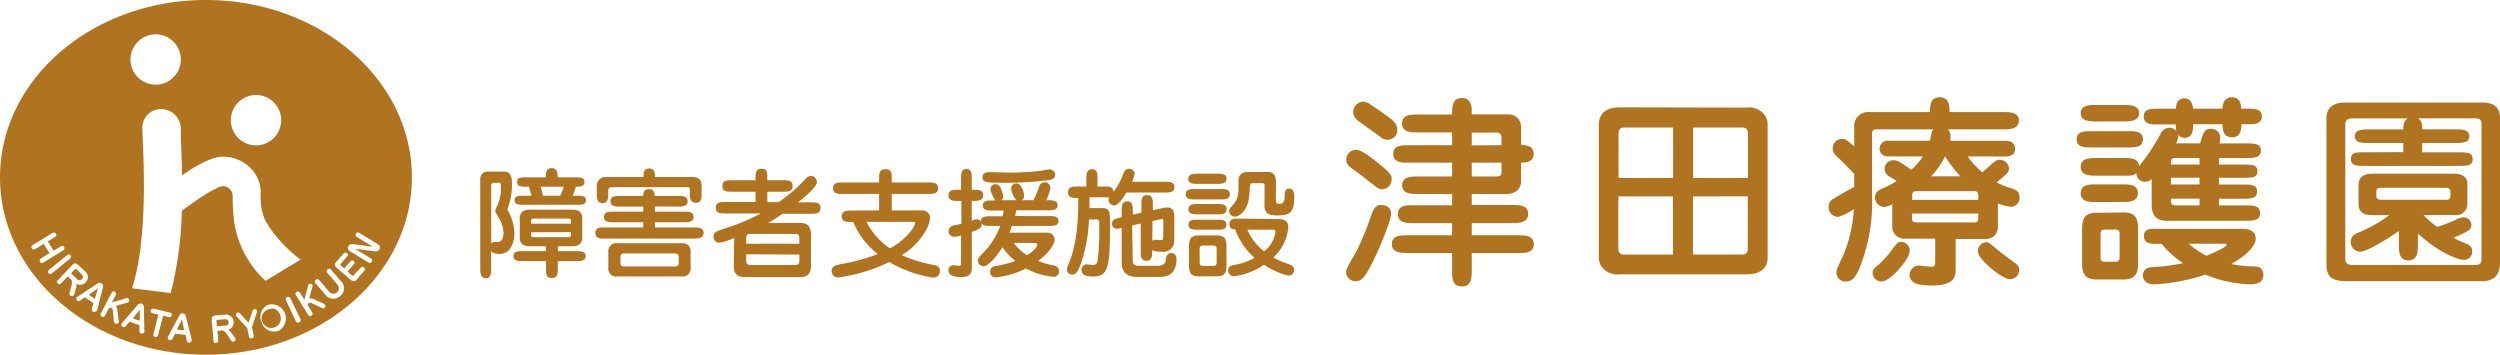
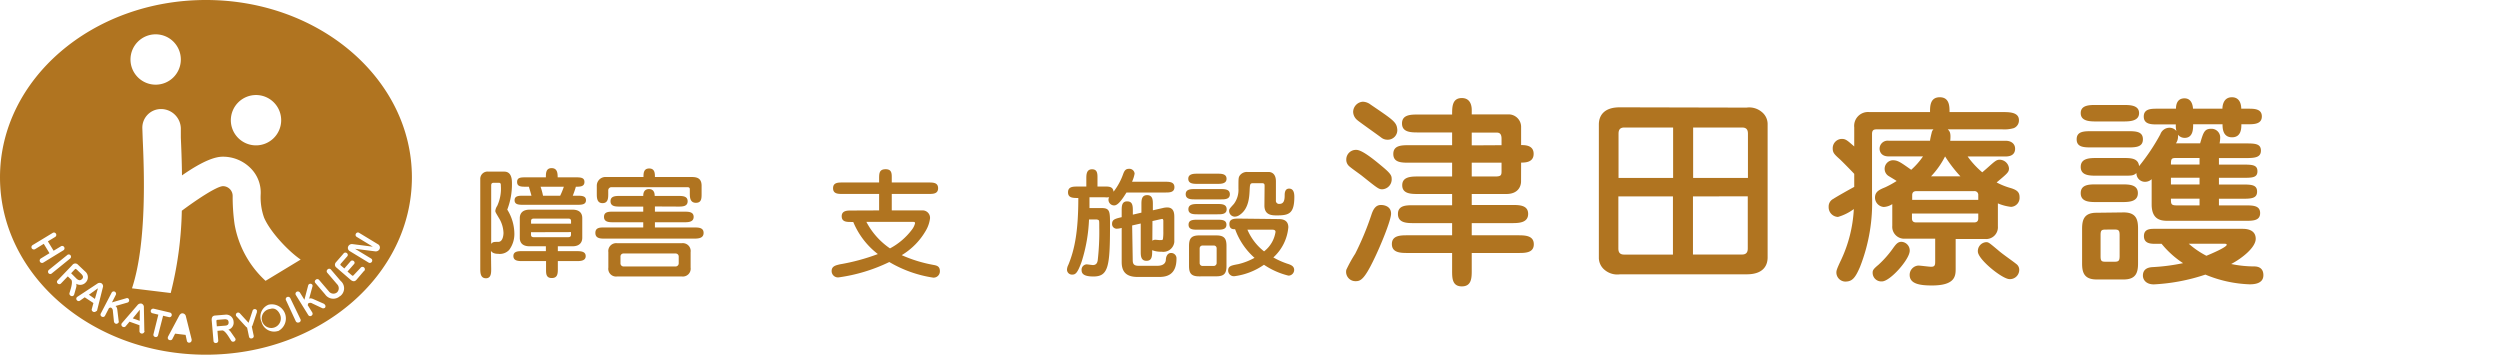
<svg xmlns="http://www.w3.org/2000/svg" viewBox="0 0 437 62">
  <defs>
    <style>.cls-1{fill:#b07420;}</style>
  </defs>
  <g id="レイヤー_2" data-name="レイヤー 2">
    <g id="レイヤー_3" data-name="レイヤー 3">
      <polygon class="cls-1" points="16.59 52.25 17.12 50.39 15.54 51.52 16.59 52.25" />
      <path class="cls-1" d="M36,0C16.11,0,0,13.88,0,31S16.11,62,36,62,72,48.12,72,31,55.88,0,36,0Zm8.77,16.61A4.4,4.4,0,1,1,40.35,21,4.41,4.41,0,0,1,44.77,16.61ZM27.23,6a4.4,4.4,0,1,1-4.42,4.39A4.4,4.4,0,0,1,27.23,6ZM7,45.77a.43.43,0,0,1,.14-.59l1.51-.92-1-1.64-1.51.93a.44.44,0,0,1-.58-.13.42.42,0,0,1,.14-.58L9.2,40.72a.4.4,0,0,1,.57.11.42.42,0,0,1-.13.59l-1.27.77,1,1.64,1.27-.77a.4.4,0,0,1,.57.12.41.41,0,0,1-.14.58L7.59,45.89A.42.42,0,0,1,7,45.77Zm2.08,2a.41.41,0,0,1-.59,0,.43.43,0,0,1,.06-.6l3.18-2.57a.4.4,0,0,1,.58,0,.41.41,0,0,1-.06.6ZM13,51.36a.72.72,0,0,1-.13.29.42.42,0,0,1-.58,0,.4.4,0,0,1-.13-.47l.22-.73c.12-.42.33-1.32.06-1.57l-.59-.57-1.19,1.24a.4.4,0,0,1-.58,0,.37.37,0,0,1,0-.55l2.56-2.67a.63.63,0,0,1,1-.05l1.24,1.17A1.29,1.29,0,0,1,15,49.35a1.31,1.31,0,0,1-1.67.25,1.33,1.33,0,0,1,0,.59Zm3.83,3a.43.43,0,0,1-.63.08.39.39,0,0,1-.14-.47l.27-1-1.52-1-.81.57a.39.39,0,0,1-.5,0A.4.4,0,0,1,13.4,52a.42.42,0,0,1,.14-.13L17,49.59a.68.68,0,0,1,.74-.07.62.62,0,0,1,.23.75l-1,4A.58.58,0,0,1,16.86,54.41Zm3.88,2a.4.4,0,0,1-.52.21.49.49,0,0,1-.27-.36l-.19-1.85a.66.66,0,0,0-.37-.61l-.3.09-.7,1.35a.4.4,0,0,1-.56.16.39.39,0,0,1-.19-.53l1.9-3.65a.41.41,0,0,1,.57-.18.42.42,0,0,1,.16.56l-.67,1.31,2.5-.73a.41.41,0,0,1,.29,0,.42.42,0,0,1,.18.54.41.41,0,0,1-.29.23l-2.06.59c.12.1.26.2.32.68l.24,2A.35.35,0,0,1,20.74,56.42Zm4.51,1.66a.43.43,0,0,1-.59.25.41.41,0,0,1-.25-.42v-1l-1.74-.62-.64.76a.4.4,0,0,1-.48.16.42.42,0,0,1-.28-.54.44.44,0,0,1,.1-.16l2.69-3.11a.7.7,0,0,1,.71-.27.63.63,0,0,1,.41.67l.08,4.1A.37.37,0,0,1,25.25,58.08Zm2.41.59a.39.39,0,0,1-.49.29.38.38,0,0,1-.32-.46L27.68,55l-1-.24a.39.39,0,0,1-.32-.49.45.45,0,0,1,.51-.31l2.83.67a.42.42,0,0,1,.31.52.4.4,0,0,1-.5.28l-1-.24ZM33,59.9a.4.4,0,0,1-.34-.36l-.22-1-1.83-.22-.45.88a.39.39,0,0,1-.43.26.4.4,0,0,1-.4-.46.71.71,0,0,1,.06-.19l1.93-3.62c.08-.14.28-.46.62-.42a.65.65,0,0,1,.56.56l1,4s0,.1,0,.17A.44.44,0,0,1,33,59.9Zm7.81-.17a.4.4,0,0,1-.43-.22l-.41-.65c-.23-.37-.76-1.13-1.13-1.1l-.83.07.14,1.7a.4.4,0,0,1-.39.43.38.38,0,0,1-.44-.35L37,55.93c0-.47.14-.75.65-.78l1.7-.14a1.29,1.29,0,0,1,1.48,1.22,1.27,1.27,0,0,1-.91,1.4,1.29,1.29,0,0,1,.43.41l.7,1a.56.56,0,0,1,.13.29A.43.43,0,0,1,40.76,59.73Zm4.12-5.22-.74,2.22c-.08.22-.08.25-.18.35l.34,1.61a.39.39,0,0,1-.33.46.38.38,0,0,1-.49-.29l-.34-1.61c-.13-.06-.14-.08-.3-.25l-1.58-1.73a.26.26,0,0,1-.07-.15.4.4,0,0,1,.32-.48.42.42,0,0,1,.37.13l1.52,1.66.7-2.12a.38.38,0,0,1,.3-.27.41.41,0,0,1,.32.06.46.46,0,0,1,.17.28S44.88,54.49,44.88,54.51ZM41,39.17a34,34,0,0,1-.33-4.93A1.71,1.71,0,0,0,39,32.54c-1.1,0-4.7,2.42-7.22,4.3a63.23,63.23,0,0,1-1.94,14.38l-6.77-.82c2.66-8,2.1-21,1.88-26l-.07-2a3.26,3.26,0,0,1,3.25-3.34,3.47,3.47,0,0,1,3.48,3.34l0,1.67c.07,1.57.17,3.88.2,6.59,3.64-2.53,5.76-3.27,7.14-3.27a6.81,6.81,0,0,1,4.85,2,6,6,0,0,1,1.77,4.52,10.66,10.66,0,0,0,.59,4.13c1.12,2.61,4.41,6,6.4,7.33l-6.14,3.72A17.47,17.47,0,0,1,41,39.17Zm7.58,18.69a2.27,2.27,0,0,1-2.87-1.6,2.24,2.24,0,0,1,1.24-3,2.47,2.47,0,0,1,1.63,4.63Zm3.69-1.51a.43.43,0,0,1-.57-.2L50,52.49a.4.4,0,0,1,.17-.56.43.43,0,0,1,.58.2l1.77,3.66A.4.4,0,0,1,52.3,56.35Zm4.46-2.51a.48.48,0,0,1-.46,0l-1.69-.8a.65.65,0,0,0-.71,0l-.08.3.8,1.29a.41.41,0,0,1-.15.56.39.39,0,0,1-.55-.11l-2.17-3.5a.41.41,0,0,1,.14-.58.44.44,0,0,1,.57.14l.78,1.26.66-2.51a.4.4,0,0,1,.17-.23.42.42,0,0,1,.56.12.46.46,0,0,1,0,.36l-.56,2.07c.15-.06.31-.12.75.08l1.81.8a.47.47,0,0,1,.17.15A.41.41,0,0,1,56.76,53.84Zm2.7-2.08a1.73,1.73,0,0,1-2.6-.3l-1.71-2a.37.37,0,0,1,.07-.55.39.39,0,0,1,.57,0l1.71,2a1,1,0,0,0,1.44.2,1,1,0,0,0,0-1.44l-1.71-2a.4.4,0,0,1,.06-.57.39.39,0,0,1,.57,0l1.71,2A1.69,1.69,0,0,1,59.46,51.76Zm4.18-4.38L62.3,48.92c-.28.31-.59.33-1,0l-2.48-2.14a.61.61,0,0,1-.11-.92l1.33-1.53a.4.4,0,0,1,.62-.06.38.38,0,0,1,0,.58l-1.13,1.29c-.07.08,0,.16,0,.22l.66.57,1.1-1.27a.39.39,0,0,1,.57,0,.35.35,0,0,1,0,.53l-1.12,1.28.79.68a.17.17,0,0,0,.24,0L63,46.85a.42.42,0,1,1,.64.53Zm2-3.44-3.55-.45,2.82,1.71a.4.4,0,0,1,.12.56.41.41,0,0,1-.55.15l-3.29-2a.64.64,0,0,1-.26-.9.72.72,0,0,1,.72-.34l3.55.45L62.34,41.4a.4.4,0,0,1-.12-.56.39.39,0,0,1,.54-.15l3.3,2a.65.65,0,0,1,.26.9A.75.75,0,0,1,65.6,43.94Z" />
-       <polygon class="cls-1" points="30.93 57.6 32.21 57.75 31.79 55.86 30.93 57.6" />
      <polygon class="cls-1" points="24.42 56.08 24.44 54.14 23.21 55.65 24.42 56.08" />
      <path class="cls-1" d="M39.25,55.81l-1.15.09c-.21,0-.29.05-.27.26l.07.88,1.39-.11c.4,0,.71-.16.67-.62S39.61,55.79,39.25,55.81Z" />
      <path class="cls-1" d="M47.25,54A1.67,1.67,0,1,0,49,55.12C48.77,54.45,48.14,53.7,47.25,54Z" />
      <path class="cls-1" d="M14.35,48.77c.28-.3.15-.61-.11-.86l-.83-.79c-.15-.14-.22-.18-.37,0l-.61.64,1,1C13.73,49,14,49.1,14.35,48.77Z" />
      <path class="cls-1" d="M85.86,47c0,.69,0,1.64-.91,1.64s-1-.83-1-1.64V31.31A1.27,1.27,0,0,1,85.38,30h2.77c1.34,0,1.34,1.51,1.34,2.11a12.32,12.32,0,0,1-.82,4.53,8.06,8.06,0,0,1,1.24,4.12A4.66,4.66,0,0,1,89,43.69a2.23,2.23,0,0,1-1.9.68c-.91,0-1.16-.35-1.28-.51Zm0-4.37c.29-.35.43-.35,1.24-.35s.91-1.22.91-1.57a5.27,5.27,0,0,0-.83-2.65c-.5-.85-.6-1-.6-1.2a2,2,0,0,1,.33-.87,7.14,7.14,0,0,0,.64-3.5c0-.31,0-.54-.37-.54h-.89c-.43,0-.43.31-.43.52ZM97.51,43.9h3.24c.68,0,1.63,0,1.63.87s-1,.87-1.63.87H97.51v1.3c0,.81,0,1.66-1.06,1.66s-1-.85-1-1.66v-1.3H91.35c-.68,0-1.61,0-1.61-.89s1-.85,1.61-.85h4.07v-.85H92.57c-1.57,0-1.71-1-1.71-1.47V38.12c0-.45.16-1.47,1.71-1.47h7.5c1.57,0,1.71,1,1.71,1.47v3.46c0,.47-.19,1.47-1.71,1.47H97.51ZM95.42,31c0-.72,0-1.61,1-1.61s1.06.89,1.06,1.61h3.07c.89,0,1.61,0,1.61.81s-.74.83-1.5.83a14.44,14.44,0,0,1-.54,1.57h.72c.79,0,1.59,0,1.59.79s-.8.8-1.59.8H91.56c-.81,0-1.61,0-1.61-.8s.8-.79,1.61-.79H92.9c-.1-.41-.29-1-.45-1.57H92c-.89,0-1.61,0-1.61-.83S91.1,31,92,31Zm4.4,8.1v-.44c0-.35-.17-.45-.5-.45h-6c-.39,0-.49.16-.49.45v.44Zm-7,1.49V41c0,.29.1.46.49.46h6c.33,0,.5-.11.5-.46v-.43Zm5.1-6.38a13,13,0,0,0,.64-1.57H94.49a11.33,11.33,0,0,1,.43,1.57Z" />
      <path class="cls-1" d="M114.48,36.09V37h5.14c.7,0,1.63,0,1.63.91s-.93.94-1.63.94h-5.14v.91h6.83c.75,0,1.68,0,1.68.95s-.93,1-1.68,1H105.74c-.74,0-1.67,0-1.67-1s.93-.95,1.67-.95h6.7v-.91h-5.23c-.7,0-1.63,0-1.63-.94s.91-.91,1.63-.91h5.23v-.89h-4.09c-.71,0-1.63,0-1.63-.93s.9-.93,1.63-.93h4.09c0-.25,0-1.2,1-1.2s1,.95,1,1.2h4.11c.72,0,1.65,0,1.65.93s-.93.93-1.65.93Zm-2-5.15c0-.6,0-1.49,1-1.49s1,.89,1,1.49h6.22c.84,0,1.94,0,1.94,1.53v1.37c0,.83,0,1.61-1,1.61s-1.06-.93-1.06-1.61v-.77c0-.23-.14-.35-.41-.35H106.92a.56.56,0,0,0-.6.6v.54c0,.72,0,1.65-1,1.65s-1-1-1-1.65V32.45a1.52,1.52,0,0,1,1.63-1.51Zm6.73,11.57a1.38,1.38,0,0,1,1.51,1.57v2.69a1.37,1.37,0,0,1-1.51,1.56H107.85a1.36,1.36,0,0,1-1.51-1.56V44.08a1.38,1.38,0,0,1,1.51-1.57ZM109,44.31a.52.52,0,0,0-.54.56V46a.54.54,0,0,0,.54.58h9.1a.55.55,0,0,0,.54-.58V44.87a.53.53,0,0,0-.54-.56Z" />
-       <path class="cls-1" d="M128.34,41.6a10.43,10.43,0,0,1-2.61.83,1,1,0,0,1-1-1.08c0-.74.33-.89,2.15-1.47A37.26,37.26,0,0,0,133,37.31h-6.23c-.75,0-1.66,0-1.66-1s.91-1,1.66-1h5.3V33.51h-4.15c-.86,0-1.65,0-1.65-1s.79-1,1.65-1h4.15c0-1.37,0-2,1.06-2s1,.69,1,2h2.77c.86,0,1.65,0,1.65,1s-.79,1-1.63,1h-2.79v1.82h2a27.71,27.71,0,0,0,4.61-4,1.42,1.42,0,0,1,1.05-.58,1.08,1.08,0,0,1,1,1.1c0,.81-2.12,2.61-3.3,3.52h2.29c.74,0,1.65,0,1.65,1s-.89,1-1.65,1h-5a26.12,26.12,0,0,1-2.5,1.6h5.54c1,0,1.94.29,1.94,2v5.46c0,1.72-.91,2-1.94,2h-9.62c-1.06,0-1.94-.29-1.94-2Zm11.39,1v-.93c0-.7-.22-.78-.92-.78h-7.44c-.68,0-.93.06-.93.78v.93Zm-9.29,1.85v1.07c0,.73.25.79.93.79h7.44c.7,0,.92-.08.92-.79V44.5Z" />
      <path class="cls-1" d="M153.67,36.78V33.9h-6.4c-.76,0-1.65,0-1.65-1s.89-1,1.65-1h6.4v-.66c0-.89,0-1.66,1.14-1.66s1.07.85,1.07,1.66v.66h6.45c.76,0,1.65,0,1.65,1s-.89,1-1.65,1h-6.45v2.88h5.29a1.3,1.3,0,0,1,1.4,1.38,5.57,5.57,0,0,1-.7,2.09,11.92,11.92,0,0,1-4.25,4.35,23.94,23.94,0,0,0,5.51,1.7c.54.1,1.16.2,1.16,1.07a1.1,1.1,0,0,1-1.16,1.16,21.24,21.24,0,0,1-7.68-2.73,29.42,29.42,0,0,1-8.88,2.69,1.11,1.11,0,0,1-1.2-1.12c0-.87.79-1,1.41-1.16a36.05,36.05,0,0,0,6.67-1.8,13.66,13.66,0,0,1-4.3-5.61h-.39c-.74,0-1.63,0-1.63-1s1-1,1.63-1Zm-2.23,2a12.77,12.77,0,0,0,4.13,4.64,11.63,11.63,0,0,0,3.86-3.31,3,3,0,0,0,.52-1.08c0-.25-.14-.25-.58-.25Z" />
-       <path class="cls-1" d="M183.41,37.77c.68,0,1.63,0,1.63.87s-1,.85-1.63.85h-6.55c-.08.27-.16.54-.41,1.18h6.63a1.2,1.2,0,0,1,1.26,1.24c0,.93-1.18,2.44-2.87,3.7a12.94,12.94,0,0,0,2.64.77c.21,0,1,.23,1,1a.92.92,0,0,1-1,1,12.67,12.67,0,0,1-4.77-1.45A15.46,15.46,0,0,1,174,48.49a.93.93,0,0,1-.93-.93,1,1,0,0,1,1-1.06,18.41,18.41,0,0,0,3.41-.89,10.43,10.43,0,0,1-2.25-2.4c-.43.71-2.27,3.34-3.28,3.34a1,1,0,0,1-1-1.06c0-.33.2-.54.68-1.06a13.33,13.33,0,0,0,3.22-4.94H173.1c-.9,0-1.23,0-1.52-.52.16.87-.44,1.1-1.7,1.57v6.19c0,.77-.1,1.7-1.86,1.7-.84,0-2.23-.12-2.23-1.18a.86.86,0,0,1,.79-.89c.16,0,.89.1,1,.1.35,0,.41-.08.41-.47V41.16a5,5,0,0,1-1.19.23,1,1,0,0,1-1-1,1.08,1.08,0,0,1,1-1c.43-.08,1.19-.24,1.25-.27v-4h-.59c-.73,0-1.66,0-1.66-1s.93-.95,1.66-.95H168v-2c0-.71,0-1.64.93-1.64s.93.93.93,1.64v2c1.16,0,2,0,2,.95s-.83,1-2,1v3.46a2.47,2.47,0,0,1,.89-.25.8.8,0,0,1,.74.47c-.14-1,.93-1,1.59-1h2.19c.11-.62.13-.77.17-1h-2c-.71,0-1.64,0-1.64-.89s1-.87,1.64-.87h.57a5,5,0,0,1-.88-1.95.86.86,0,0,1,.88-.89.92.92,0,0,1,.87.6,4.6,4.6,0,0,1,.48,1.53A.85.85,0,0,1,175,35h2.67a4.13,4.13,0,0,1-.93-2,.9.9,0,0,1,.89-.93c1,0,1.38,1.69,1.38,2.15a.79.79,0,0,1-.45.77h2.1a20.75,20.75,0,0,0,1-2.41,1,1,0,0,1,1-.72,1,1,0,0,1,.95,1,7.6,7.6,0,0,1-.74,2.14h.37c.7,0,1.63,0,1.63.89s-1,.87-1.63.87h-5.62c0,.24-.06.39-.18,1Zm-7-7.6a41.35,41.35,0,0,0,5.41-.31c.27,0,1.38-.25,1.63-.25a1,1,0,0,1,1,.92c0,.66-.62.89-1.07.95a60.78,60.78,0,0,1-8,.47c-2.67,0-3.64,0-3.64-.93s.79-.93,1.57-.93C173.64,30.09,176,30.17,176.41,30.17Zm.78,12.3a9,9,0,0,0,2.3,2.15c1.71-1,1.85-1.82,1.85-1.88s-.16-.27-.35-.27Z" />
      <path class="cls-1" d="M189.89,32.6V31.23c0-.66,0-1.64,1-1.64s.95.89.95,1.64V32.6H193c.85,0,1.55,0,1.65.91a11,11,0,0,0,1.68-3.09c.2-.54.41-.91,1-.91a.91.91,0,0,1,1,.85,6,6,0,0,1-.45,1.41h5.78c.72,0,1.63,0,1.63.95s-.91.93-1.63.93h-6.75c-.67,1.08-1.45,2.26-2.15,2.26a1,1,0,0,1-1-1,.78.78,0,0,1,.13-.43,4.35,4.35,0,0,1-.87,0h-2.58c0,.31,0,.81,0,1.89h2.15c1.44,0,1.44.66,1.44,2.89,0,7.25-.25,9.07-2.89,9.07-1.59,0-2.08-.42-2.08-1.12a.94.94,0,0,1,.88-1c.17,0,.93.12,1.1.12.66,0,.78-.5.84-.81a43.86,43.86,0,0,0,.27-5.77c0-1,0-1.16-.1-1.26a.8.8,0,0,0-.5-.13h-1.19a28,28,0,0,1-1.28,7.35C188.36,47.73,188,48,187.44,48a.87.87,0,0,1-.93-.85,1.9,1.9,0,0,1,.22-.82c1.18-2.82,1.76-6.15,1.76-11.72-.93,0-1.8,0-1.8-1s.91-1,1.65-1ZM198,45.3c0,.6,0,1.16,1,1.16h3.28c.27,0,1.41,0,1.51-1,0-.39.15-1.24.93-1.24a.93.93,0,0,1,.93,1c0,2.82-1.71,3.19-3,3.19h-3.8c-2.29,0-2.78-1.22-2.78-2.63V39.84a3.43,3.43,0,0,1-.89.14.81.81,0,0,1-.79-.84c0-.79.56-.91,1.68-1.18V36.84c0-.75,0-1.64.95-1.64s1,.75,1,1.64v.68l1.5-.35V35.76c0-.74,0-1.65,1-1.65s1,.91,1,1.65v1l1.75-.4a3.47,3.47,0,0,1,.74-.1c1.26,0,1.26,1.14,1.26,1.76s0,4,0,4.28A1.93,1.93,0,0,1,203.05,44a4.17,4.17,0,0,1-1.65-.27c0,1,0,1.86-1,1.86s-1-.93-1-1.65V39.07l-1.5.34Zm3.43-3.22a.86.86,0,0,1,.57-.17l.68.06c.46,0,.54,0,.6-.18a8.48,8.48,0,0,0,.07-1.37c0-.33,0-1.55,0-1.82s-.13-.35-.23-.33l-.48.1-1.19.27Z" />
      <path class="cls-1" d="M213.35,33.05c.7,0,1.63,0,1.63.91s-.95.89-1.63.89h-4.46c-.68,0-1.63,0-1.63-.91s1-.89,1.63-.89Zm-.56-2.69c.66,0,1.61,0,1.61.89s-1,.89-1.61.89h-3.45c-.68,0-1.63,0-1.63-.89s1-.89,1.63-.89Zm0,5.3c.71,0,1.63,0,1.63.91s-.92.89-1.63.89h-3.43c-.7,0-1.63,0-1.63-.89s.95-.91,1.63-.91Zm0,2.75c.73,0,1.59,0,1.59.87s-.86.87-1.59.87h-3.45c-.74,0-1.58,0-1.58-.87s.84-.87,1.58-.87Zm-3.18,9.9c-1.42,0-1.77-.58-1.77-1.83V43c0-1.25.35-1.85,1.77-1.85h3c1.45,0,1.78.6,1.78,1.85v3.47c0,1.25-.33,1.83-1.78,1.83Zm.6-5.39a.49.49,0,0,0-.51.5V46a.5.5,0,0,0,.51.49h1.94a.52.52,0,0,0,.52-.49V43.42a.48.48,0,0,0-.52-.5Zm13.2-4.63c.49,0,1.79,0,1.79,1.45A8.06,8.06,0,0,1,222.58,45a13.6,13.6,0,0,0,2.71,1.18c.39.15.93.36.93,1a1,1,0,0,1-1,1,13.35,13.35,0,0,1-4.28-1.9,11.64,11.64,0,0,1-5.16,2,1,1,0,0,1-1.1-.95c0-.83.5-.92,1.78-1.16a11.2,11.2,0,0,0,2.83-1.1,12.18,12.18,0,0,1-3.39-5c-.39,0-1,0-1-.93s.91-.93,1.65-.93Zm-2.36-5.74c0-.31,0-.53-.47-.53h-1.49c-.6,0-.6.14-.66,1.36-.06,1.06-.16,3.09-1.67,4.14a1.52,1.52,0,0,1-.91.35,1,1,0,0,1-1-1c0-.31.06-.37.83-1.22a4.11,4.11,0,0,0,.8-2.69c0-1.7,0-1.89.19-2.22a1.53,1.53,0,0,1,1.36-.68h3.7c.6,0,1.3.35,1.3,1.64V35a.55.55,0,0,0,.62.64c.7,0,.91-.54.91-1.43,0-.39,0-1.24.78-1.24s.91.78.91,1.43c0,3-1,3.25-3.06,3.25-.8,0-2.17,0-2.17-1.72Zm-3,7.6a9.53,9.53,0,0,0,2.91,3.79,5.29,5.29,0,0,0,2-3.4c0-.39-.41-.39-.55-.39Z" />
      <path class="cls-1" d="M236.89,44.35a50,50,0,0,0,2.8-6.71c.32-1,.74-1.81,1.7-1.81.14,0,1.77,0,1.77,1.52,0,1.18-1.88,5.72-3,8-1.7,3.55-2.37,3.8-3.19,3.8a1.63,1.63,0,0,1-1.63-2A24.07,24.07,0,0,1,236.89,44.35Zm4.71-11.26c-.6,0-.89-.25-3.51-2.34-.35-.29-2.05-1.46-2.34-1.78a1.49,1.49,0,0,1-.42-1.1,1.68,1.68,0,0,1,1.77-1.67c1,0,3.12,1.74,4.32,2.74,1.46,1.2,1.84,1.67,1.84,2.23A1.74,1.74,0,0,1,241.6,33.09Zm.89-8.67a1.72,1.72,0,0,1-1.07-.39c-.64-.49-3.93-2.8-4.18-3.05a1.92,1.92,0,0,1-.71-1.42,1.82,1.82,0,0,1,1.7-1.78,2.35,2.35,0,0,1,1.35.5c3.65,2.49,4.5,3,4.64,4.15A1.67,1.67,0,0,1,242.49,24.42Zm23.39,7.29c0,.88-.53,2.2-2.56,2.2h-6.06v1.92h7.06c1.2,0,2.8,0,2.8,1.56S265.49,39,264.32,39h-7.06v2.13h8.05c1.2,0,2.8,0,2.8,1.57s-1.63,1.52-2.8,1.52h-8.05v3c0,1.31,0,2.84-1.73,2.84s-1.7-1.53-1.7-2.84v-3H246.1c-1.2,0-2.8,0-2.8-1.56s1.63-1.53,2.8-1.53h7.73V39h-6.67c-1.2,0-2.8,0-2.8-1.6s1.63-1.52,2.8-1.52h6.67V33.91h-5.92c-1.21,0-2.8,0-2.8-1.53s1.63-1.53,2.8-1.53h5.92V28.44h-7.48c-1.35,0-2.8,0-2.8-1.53s1.49-1.53,2.8-1.53h7.48V23.15h-5.92c-1.24,0-2.84,0-2.84-1.57s1.6-1.56,2.84-1.56h5.92c0-1.31,0-2.88,1.7-2.88s1.73,1.71,1.73,2.1V20h6.63a2.19,2.19,0,0,1,2,2.27v3.09c.67,0,2.19,0,2.19,1.53s-1.52,1.53-2.19,1.53Zm-3.41-6.33v-1c0-.46,0-1.2-.81-1.2h-4.4v2.23Zm-5.21,3.06v2.41h4.12c1,0,1.09-.24,1.09-.92V28.44Z" />
      <path class="cls-1" d="M305.29,18.81a3.42,3.42,0,0,1,2.69.78,2.71,2.71,0,0,1,1,2.17V45c0,1.32-.67,2.95-3.65,2.95H283.18a3.44,3.44,0,0,1-2.7-.78,2.74,2.74,0,0,1-1-2.17V21.76c0-1.53.88-3,3.65-3ZM292.46,31.1V22.29h-8.54c-1,0-1,.75-1,1.18V31.1Zm-9.57,3.23v9c0,.43,0,1.17,1,1.17h8.54V34.33Zm22.65-3.23V23.47c0-.43,0-1.18-1-1.18h-8.58V31.1Zm-9.61,3.23V44.49h8.58c1,0,1-.74,1-1.17v-9Z" />
      <path class="cls-1" d="M337.37,24.6c0-.18.21-1.13.28-1.35a1.08,1.08,0,0,1,.32-.64h-9.92c-.5,0-.82.11-.82.82v10.8a30.64,30.64,0,0,1-2.09,12.4c-.88,2.06-1.42,2.59-2.62,2.59A1.6,1.6,0,0,1,321,47.69c0-.35,0-.53.85-2.31a23.72,23.72,0,0,0,2.2-8.84,8.77,8.77,0,0,1-2.77,1.38,1.69,1.69,0,0,1-1.63-1.77,1.48,1.48,0,0,1,.82-1.39c.46-.32,3.05-1.78,3.65-2.09V30.39c-.29-.32-1.88-1.95-2.48-2.52-1-.89-1.28-1.17-1.28-1.92a1.62,1.62,0,0,1,1.6-1.67c.7,0,1,.32,2.16,1.32V22.26a2.42,2.42,0,0,1,2.62-2.67h10.63c0-1,0-2.59,1.7-2.59s1.71,1.6,1.71,2.59H350c1.21,0,2.91,0,2.91,1.42A1.44,1.44,0,0,1,352,22.4a5.86,5.86,0,0,1-2,.21h-9.53c.36.36.57.64.43,2h9.71c.92,0,1.63.5,1.63,1.39s-.6,1.35-1.63,1.35h-6.67a15.25,15.25,0,0,0,2.56,2.77l.74-.64c1.56-1.39,1.74-1.56,2.34-1.56a1.67,1.67,0,0,1,1.59,1.49c0,.67-.21.85-2.16,2.48a12.34,12.34,0,0,0,2.52,1c1.1.35,1.49.74,1.49,1.6a1.57,1.57,0,0,1-1.49,1.67,8.16,8.16,0,0,1-2.3-.61v4a2.06,2.06,0,0,1-2.2,2.23h-5.18v5.12c0,1.28,0,3-4.14,3-2.06,0-3.9-.25-3.9-1.84a1.63,1.63,0,0,1,1.52-1.64c.32,0,1.88.21,2.24.21.67,0,.7-.35.7-.95V41.72H333a2.08,2.08,0,0,1-2.23-2.23V35.68a3,3,0,0,1-1.49.5,1.66,1.66,0,0,1-1.53-1.63c0-1.1.85-1.42,1.78-1.81a16.42,16.42,0,0,0,2-1.1c-.18-.15-1.1-.68-1.31-.82a1.46,1.46,0,0,1-.78-1.21,1.5,1.5,0,0,1,1.38-1.6c.92,0,1.35.32,3.26,1.67a12.81,12.81,0,0,0,2.06-2.34h-6c-1.59,0-1.59-1.25-1.59-1.35a1.41,1.41,0,0,1,1.59-1.39Zm-9,21.67a18,18,0,0,0,2.62-3c.49-.67.81-1,1.38-1a1.52,1.52,0,0,1,1.45,1.56c0,1.49-3.43,5.36-4.85,5.36a1.51,1.51,0,0,1-1.63-1.59C327.34,47.16,327.66,46.87,328.37,46.27ZM345.8,34.94v-.82a.65.65,0,0,0-.74-.71H335c-.57,0-.75.29-.75.71v.82Zm-11.59,2.38v.85c0,.43.18.71.75.71h10.1c.53,0,.74-.25.74-.71v-.85Zm8.47-6.5A23.23,23.23,0,0,1,340,27.34a14.66,14.66,0,0,1-2.45,3.48Zm6.56,12.89c.85.75,2.34,1.74,3.23,2.45a1.25,1.25,0,0,1,.49,1.07,1.62,1.62,0,0,1-1.7,1.56c-1.24,0-5.53-3.44-5.53-4.83a1.56,1.56,0,0,1,1.46-1.63C347.61,42.33,347.75,42.47,349.24,43.71Z" />
      <path class="cls-1" d="M371.82,22.93c1.45,0,2.76,0,2.76,1.42s-1.34,1.42-2.76,1.42h-6.09c-1.42,0-2.73,0-2.73-1.42s1.31-1.42,2.73-1.42Zm12.76,2.13c.57-1.91.74-2.55,1.95-2.55a1.52,1.52,0,0,1,1.56,1.56,5.46,5.46,0,0,1-.11,1h4.47c1.63,0,2.76,0,2.76,1.25s-1.13,1.31-2.76,1.31h-4.58v1.14h4c1.78,0,2.73,0,2.73,1.17s-1,1.14-2.73,1.14h-4v1.17h3.94c1.66,0,2.73,0,2.73,1.24s-1.1,1.25-2.73,1.25h-3.94V35.9h4.54c1.38,0,2.66,0,2.66,1.35s-1.28,1.35-2.66,1.35H379.05c-1.2,0-2.94-.07-2.94-2.88v-4.4a1.67,1.67,0,0,1-1.17.46,1.49,1.49,0,0,1-1.49-1.53c-.53.46-.81.46-2.3.46H366.5c-1.2,0-2.79,0-2.79-1.53s1.55-1.56,2.79-1.56h4.65c1.27,0,2.62,0,2.76,1.42a35.64,35.64,0,0,0,3.72-5.57,1.7,1.7,0,0,1,1.56-1.14,1.53,1.53,0,0,1,1.24.57,3.9,3.9,0,0,1-.1-1v-.15h-3.19c-1.07,0-2.41,0-2.41-1.38S376.07,19,377.14,19h3.22c0-.53.11-1.81,1.49-1.81,1,0,1.42.81,1.49,1.81h5.14c0-.39.1-2,1.66-2s1.63,1.6,1.63,2H393c1,0,2.37,0,2.37,1.35S394,21.72,393,21.72h-1.21c0,.68,0,2.28-1.63,2.28s-1.66-1.6-1.66-2.28h-5.14c0,.82,0,2.38-1.49,2.38a1.49,1.49,0,0,1-1.17-.56,2.11,2.11,0,0,1-.35,1.52ZM366.5,21.23c-1.13,0-2.79,0-2.79-1.46s1.66-1.42,2.79-1.42h4.65c1.1,0,2.76,0,2.76,1.42s-1.66,1.46-2.76,1.46Zm4.4,11c1.2,0,2.8,0,2.8,1.53s-1.6,1.56-2.8,1.56h-4.4c-1.2,0-2.79,0-2.79-1.56s1.59-1.53,2.79-1.53Zm.32,4.9c2.2,0,2.51,1.28,2.51,2.81v6.11c0,1.63-.39,2.8-2.51,2.8h-4.75c-2.2,0-2.52-1.28-2.52-2.8V40c0-1.64.39-2.81,2.52-2.81Zm-3.16,3c-.74,0-.88.15-.88,1v3.62c0,.86.14,1,.88,1h1.56c.71,0,.89-.17.89-1V41.12c0-.82-.14-1-.89-1ZM392,40c.42,0,2.3,0,2.3,1.74,0,1.5-2.34,3.38-4.29,4.41a20,20,0,0,0,4,.42c.46,0,1.63.08,1.63,1.53s-1.49,1.6-2.41,1.6A22,22,0,0,1,385.5,48a33.59,33.59,0,0,1-9,1.71c-1.42,0-1.92-.86-1.92-1.53,0-1.35,1.21-1.46,1.71-1.49A34.74,34.74,0,0,0,381.6,46a16.51,16.51,0,0,1-3.75-3.38h-1c-.85,0-2.09,0-2.09-1.35S376,40,376.85,40ZM380.33,27.62c-.78,0-.85.18-.85,1.14h5V27.62Zm-.85,4.62h5V31.07h-5Zm5,3.66V34.73h-5c0,.88,0,1.17.95,1.17Zm-1.88,6.71a15.16,15.16,0,0,0,3.08,2.1c.71-.29,3.55-1.49,3.55-1.92,0-.18-.22-.18-.36-.18Z" />
-       <path class="cls-1" d="M433.77,17.92c.93,0,3.23,0,3.23,2.74V45.92c0,3.23-2.37,3.23-3.23,3.23H410.21c-3.23,0-3.55-1.28-3.55-3.2V20.66c0-2.49,2.24-2.74,3.23-2.74ZM420.1,26.59V25h-5.75c-1.52,0-2.73,0-2.73-1.18s1.21-1.2,2.73-1.2h5.75c0-.93.07-1.42.77-1.92h-9.64c-1.27,0-1.27.74-1.27,1.1V45.1c0,.53,0,1.21,1.27,1.21h21.45c1,0,1.09-.43,1.09-1.25V21.69c0-1-.7-1-1.09-1h-10c.67.5.74,1,.74,1.92h5.49c1.53,0,2.73,0,2.73,1.2S430.41,25,428.88,25h-5.49v1.63h6.1c1.8,0,2.73,0,2.73,1.17S431.33,29,429.49,29H413.64c-1.8,0-2.69,0-2.69-1.21s.89-1.17,2.69-1.17Zm3.54,11A17.64,17.64,0,0,0,426,39.66a27.66,27.66,0,0,0,3.29-1.24,3,3,0,0,1,1.35-.43A1.38,1.38,0,0,1,432,39.27c0,.93-.53,1.17-3.12,2.28a15.63,15.63,0,0,0,1.91.92c.68.25,1.35.53,1.35,1.46a1.42,1.42,0,0,1-1.49,1.49c-.81,0-4.18-1.07-8-4.62v1.88c0,1.28,0,2.84-1.66,2.84s-1.67-1.56-1.67-2.84V40.37c-1.49,1.1-5.53,3.63-6.8,3.63a1.68,1.68,0,0,1-1.6-1.74c0-1,.71-1.32,1.31-1.6a24,24,0,0,0,5.42-3.06H415c-1.07,0-2.73,0-2.73-1.92V32.42c0-2,1.7-2.06,2.73-2.06h14c1.2,0,2.3.49,2.3,1.7v3.45a1.94,1.94,0,0,1-2,2.09Zm-7.12-4.76c-.75,0-1.14,0-1.14.68v.71c0,.53.32.71,1.14.71h11c.81,0,.81-.43.81-.75v-.74c0-.61-.64-.61-.88-.61Z" />
    </g>
  </g>
</svg>